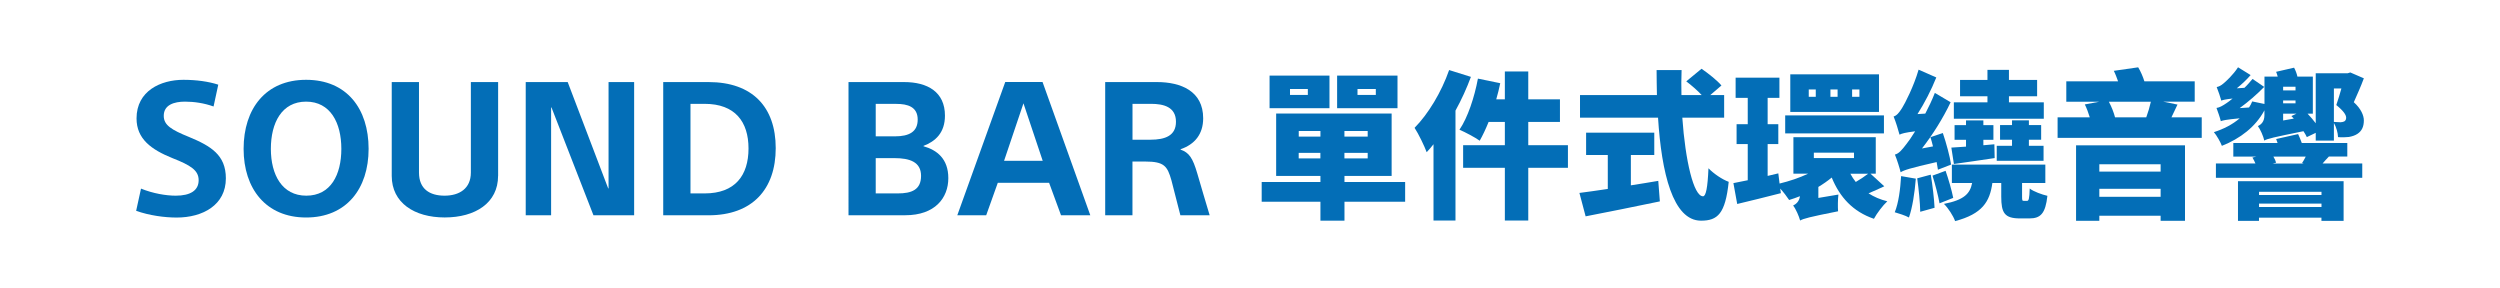
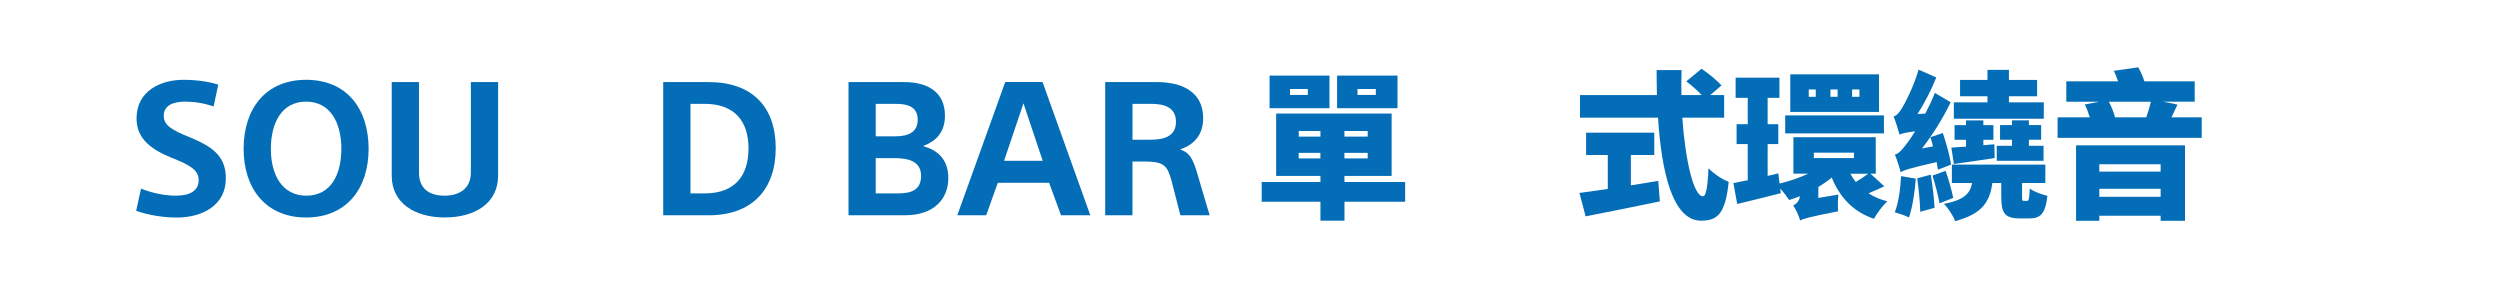
<svg xmlns="http://www.w3.org/2000/svg" version="1.0" id="圖層_1" x="0px" y="0px" viewBox="0 0 520 60" style="enable-background:new 0 0 520 60;" xml:space="preserve">
  <style type="text/css">
	.st0{fill:#036EB7;}
	.st1{fill:#231815;}
</style>
  <g>
    <path class="st0" d="M44.42,22.15c-1.94-0.7-4.04-1.01-5.94-1.01c-2.25,0-4.42,0.66-4.42,2.95c0,1.94,1.59,2.91,5.24,4.39   c4.58,1.9,7.68,3.76,7.68,8.62c0,5.55-4.81,8.15-10.24,8.15c-2.52,0-5.7-0.43-8.42-1.4l1.01-4.62c2.48,1.01,5.2,1.47,7.22,1.47   c3.07,0,4.77-1.09,4.77-3.22c0-2.06-1.67-3.1-5.43-4.58c-4.42-1.78-7.49-4-7.49-8.27c0-5.74,5.05-8.03,9.74-8.03   c2.68,0,5.24,0.35,7.26,1.01L44.42,22.15z" />
    <path class="st0" d="M63.67,45.24c-8.34,0-13-5.98-13-14.28c0-8.34,4.58-14.36,13-14.36c8.46,0,13,6.01,13,14.36   C76.67,39.26,72.05,45.24,63.67,45.24z M63.67,21.14c-5.05,0-7.33,4.39-7.33,9.82c0,5.39,2.33,9.74,7.37,9.74   c5.08,0,7.29-4.35,7.29-9.74C71,25.53,68.71,21.14,63.67,21.14z" />
    <path class="st0" d="M103.6,36.58c0,5.63-4.73,8.65-11.1,8.65c-6.29,0-11.02-3.03-11.02-8.65V17.07h5.67v18.82   c0,3.41,2.21,4.81,5.32,4.81c3.07,0,5.47-1.47,5.47-4.81V17.07h5.67V36.58z" />
-     <path class="st0" d="M126.5,39.18h0.08V17.07h5.32v27.71h-8.46l-8.73-22.43h-0.08v22.43h-5.28V17.07h8.73L126.5,39.18z" />
    <path class="st0" d="M137.95,17.07h9.43c9.12,0,13.97,5.2,13.97,13.74c0,8.58-4.89,13.97-13.97,13.97h-9.43V17.07z M143.62,40.23   h2.95c6.32,0,9.12-3.73,9.12-9.35c0-5.55-2.79-9.28-9.12-9.28h-2.95V40.23z" />
    <path class="st0" d="M176.49,17.07h11.56c4.89,0,8.5,2.06,8.5,6.98c0,3.57-1.98,5.35-4.46,6.29v0.08c2.79,0.78,5.16,2.6,5.16,6.63   c0,4.11-2.75,7.72-8.96,7.72h-11.8V17.07z M182.15,28.36h4c2.99,0,4.73-0.97,4.73-3.49c0-2.68-2.13-3.26-4.42-3.26h-4.31V28.36z    M182.15,40.23h4.58c2.87,0,4.85-0.74,4.85-3.65c0-2.91-2.37-3.69-5.55-3.69h-3.88V40.23z" />
    <path class="st0" d="M205.13,44.77h-6.01l9.97-27.71h7.76l9.93,27.71h-6.09l-2.48-6.75h-10.67L205.13,44.77z M208.85,33.44h8.03   l-4-11.95L208.85,33.44z" />
    <path class="st0" d="M229.89,17.07h10.75c4.97,0,9.62,1.86,9.62,7.53c0,3.3-1.75,5.43-4.7,6.44v0.08c1.75,0.62,2.52,1.67,3.49,5.01   c0.85,2.95,1.67,5.67,2.56,8.65h-6.09c-0.5-1.98-1.4-5.51-1.86-7.26c-0.85-2.99-1.51-3.92-5.47-3.92h-2.64v11.18h-5.67V17.07z    M235.55,29.06h3.73c3.1,0,5.32-0.85,5.32-3.73c0-3.1-2.6-3.73-5.16-3.73h-3.88V29.06z" />
    <path class="st0" d="M292.27,41.96h-12.62v3.94h-5v-3.94h-12.22v-4.11h12.22v-1.26h-9.21V23.61h24.02v12.98h-9.81v1.26h12.62V41.96   z M276.53,22.51h-12.46v-6.79h12.46V22.51z M272.03,18.51h-3.71v1.23h3.71V18.51z M270.14,28.41h4.51v-1.16h-4.51V28.41z    M274.64,32.95v-1.16h-4.51v1.16H274.64z M290.68,22.51h-12.56v-6.79h12.56V22.51z M284.48,27.25h-4.84v1.16h4.84V27.25z    M284.48,31.79h-4.84v1.16h4.84V31.79z M286.17,18.51h-3.81v1.23h3.81V18.51z" />
-     <path class="st0" d="M305.95,15.99c-0.86,2.32-1.95,4.74-3.21,7.02v22.86h-4.57V30c-0.46,0.6-0.96,1.16-1.42,1.66   c-0.43-1.19-1.72-3.88-2.52-5.07c2.85-2.88,5.6-7.45,7.19-12.02L305.95,15.99z M326.13,34.9h-8.25v10.97h-4.87V34.9h-8.68v-4.7   h8.68v-4.84h-3.38c-0.6,1.49-1.23,2.82-1.85,3.91c-0.96-0.7-3.05-1.79-4.21-2.29c1.72-2.52,3.11-6.73,3.84-10.63l4.64,0.96   c-0.23,1.09-0.5,2.22-0.83,3.35h1.79v-5.8h4.87v5.8h6.59v4.7h-6.59v4.84h8.25V34.9z" />
    <path class="st0" d="M339.22,38.55c1.89-0.3,3.81-0.6,5.7-0.93l0.33,4.27c-5.33,1.13-11.1,2.25-15.44,3.11l-1.29-4.87   c1.62-0.2,3.68-0.5,5.9-0.83v-7.06h-4.51v-4.64h14.18v4.64h-4.87V38.55z M349.92,24.47c0.63,8.94,2.35,16.36,4.31,16.36   c0.6,0,0.96-1.79,1.13-5.83c1.09,1.13,2.85,2.32,4.21,2.82c-0.7,6.63-2.29,8.08-5.76,8.08c-5.86,0-8.22-9.97-8.94-21.43h-16.23   v-4.7h16c-0.03-1.72-0.07-3.48-0.07-5.2h5.2c-0.07,1.72-0.07,3.48-0.03,5.2h4.21c-0.89-0.96-2.15-2.05-3.21-2.85l3.18-2.62   c1.39,0.96,3.25,2.42,4.14,3.48l-2.32,1.99h2.88v4.7H349.92z" />
    <path class="st0" d="M391.93,38.75c-1.13,0.53-2.25,1.03-3.28,1.46c1.13,0.73,2.42,1.29,3.91,1.66c-0.93,0.86-2.19,2.52-2.78,3.64   c-4.37-1.49-7.09-4.47-8.78-8.58c-0.83,0.69-1.79,1.36-2.78,1.95v2.29l4.17-0.7c-0.13,1.06-0.13,2.62-0.07,3.48   c-6,1.19-7.19,1.52-7.89,1.92c-0.23-0.86-0.89-2.42-1.46-3.11c0.6-0.3,1.29-0.86,1.42-1.95c-0.76,0.3-1.49,0.56-2.25,0.79   c-0.43-0.66-1.16-1.62-1.85-2.38l0.13,0.96c-3.05,0.79-6.33,1.59-9.08,2.25l-0.79-4.34c0.86-0.17,1.89-0.36,2.98-0.6v-7.52h-2.32   v-4.14h2.32v-5.47h-2.52v-4.21h9.11v4.21h-2.45v5.47h2.22v4.14h-2.22v6.62l2.22-0.53l0.26,2.12c2.05-0.5,4.14-1.19,5.93-2.05h-3.05   v-7.59h17.13v7.59h-1.09L391.93,38.75z M391.86,27.75h-20.54V24h20.54V27.75z M390.83,23.28h-18.45v-7.82h18.45V23.28z    M377.68,18.61h-1.46v1.52h1.46V18.61z M377.28,32.88h8.35v-1.13h-8.35V32.88z M382.22,18.61h-1.49v1.52h1.49V18.61z M384.87,36.13   c0.33,0.6,0.7,1.19,1.13,1.72c0.96-0.56,1.89-1.19,2.58-1.72H384.87z M386.76,18.61h-1.52v1.52h1.52V18.61z" />
    <path class="st0" d="M403.09,35.3c-0.07-0.46-0.17-0.99-0.27-1.59c-5.7,1.29-6.79,1.69-7.49,2.12c-0.17-0.76-0.76-2.65-1.19-3.68   c0.83-0.2,1.46-0.96,2.42-2.22c0.36-0.43,1.03-1.39,1.79-2.62c-2.12,0.27-2.78,0.46-3.25,0.7c-0.2-0.8-0.79-2.72-1.23-3.78   c0.63-0.17,1.13-0.76,1.76-1.76c0.6-0.93,2.45-4.54,3.44-7.98l3.68,1.62c-1.03,2.58-2.45,5.33-3.91,7.62l1.62-0.1   c0.73-1.39,1.42-2.85,1.99-4.31l3.28,1.95c-1.59,3.35-3.74,6.76-5.96,9.61l2.29-0.43c-0.17-0.66-0.33-1.33-0.53-1.92l2.58-0.86   c0.73,2.12,1.46,4.9,1.72,6.56L403.09,35.3z M398.49,37.16c-0.23,2.98-0.73,6.1-1.43,8.08c-0.69-0.4-2.15-0.86-2.95-1.09   c0.79-1.92,1.16-4.8,1.32-7.52L398.49,37.16z M401.6,36.33c0.37,2.22,0.7,5,0.79,6.89l-2.98,0.83c-0.03-1.92-0.33-4.77-0.63-6.96   L401.6,36.33z M404.68,35.53c0.63,1.79,1.29,4.11,1.59,5.63l-2.85,1.13c-0.27-1.56-0.89-3.94-1.46-5.76L404.68,35.53z    M421.58,41.79c0.4,0,0.53-0.37,0.6-2.58c0.79,0.63,2.55,1.26,3.68,1.52c-0.4,3.68-1.42,4.7-3.74,4.7h-1.95   c-3.25,0-3.91-1.16-3.91-4.54v-2.82h-1.85c-0.53,3.88-2.09,6.43-7.75,7.92c-0.36-1.06-1.46-2.75-2.32-3.58   c4.24-0.83,5.43-2.15,5.86-4.34h-4.21v-3.84h19.44v3.84h-4.84v2.78c0,0.86,0.03,0.93,0.4,0.93H421.58z M414.89,32.88   c-2.98,0.46-5.93,0.86-8.48,1.23l-0.53-3.41c0.89-0.07,1.92-0.13,3.05-0.2v-1.42h-2.38v-3.05h2.38v-0.99h3.61v0.99h2.09v3.05h-2.09   v1.13l2.29-0.2L414.89,32.88z M425.12,24.7h-18.72v-3.41h6.99v-1.26h-5.7v-3.41h5.7v-2.09h4.47v2.09h5.86v3.41h-5.86v1.26h7.25   V24.7z M418.5,30.33v-1.26h-2.49v-3.05h2.49v-0.99h3.51v0.99h2.55v3.05h-2.55v1.26h3.05v3.11h-9.74v-3.11H418.5z" />
    <path class="st0" d="M457.96,24.4v4.27h-29.98V24.4h6.69c-0.27-0.89-0.63-1.89-1.03-2.68l3.01-0.56h-6.86v-4.24h10.77   c-0.27-0.76-0.56-1.56-0.89-2.19l5.07-0.73c0.53,0.86,0.99,1.95,1.29,2.91h10.47v4.24h-6.53l2.95,0.6l-1.26,2.65H457.96z    M431.82,30.23h22.66v15.7h-5.07v-1.06h-12.75v1.06h-4.84V30.23z M436.66,34.17v1.52h12.75v-1.52H436.66z M449.41,40.93v-1.66   h-12.75v1.66H449.41z M438.64,21.16c0.56,1.03,1.03,2.25,1.29,3.25h6.49c0.37-0.99,0.73-2.22,0.96-3.25H438.64z" />
-     <path class="st0" d="M491.68,16.29c-0.63,1.72-1.39,3.38-2.09,4.97c1.52,1.36,2.09,2.78,2.09,3.78c0,1.33-0.43,2.22-1.36,2.82   c-0.5,0.33-1.16,0.53-1.76,0.63c-0.6,0.07-1.46,0.1-2.25,0.03c-0.03-0.89-0.36-2.09-0.86-2.95v3.68h-3.78v-1.62l-1.85,0.89   c-0.17-0.36-0.4-0.79-0.7-1.23c-6.36,1.29-7.49,1.56-8.15,1.95c-0.17-0.86-0.83-2.35-1.33-3.01c0.63-0.3,1.36-0.89,1.36-2.25v-1.03   c-1.82,3.41-5,5.86-8.85,7.39c-0.26-0.73-1.09-2.19-1.66-2.85c2.05-0.66,3.91-1.62,5.37-2.88c-2.85,0.27-3.51,0.43-3.94,0.6v-0.03   c-0.13-0.6-0.6-1.95-0.89-2.72c0.66-0.1,1.29-0.46,2.12-1.03c0.27-0.17,0.7-0.5,1.23-0.93c-1.56,0.17-2.02,0.3-2.35,0.43   c-0.17-0.63-0.63-2.02-0.96-2.82c0.43-0.07,0.93-0.33,1.39-0.73c0.5-0.4,2.05-1.82,3.05-3.38l2.62,1.62   c-0.83,0.96-1.85,1.92-2.88,2.75l1.59-0.1c0.6-0.56,1.16-1.23,1.69-1.85l2.42,1.66c-1.52,1.56-3.31,3.11-5.1,4.41l1.95-0.13   c0.26-0.4,0.5-0.83,0.66-1.26l2.55,0.53v-5.7h2.75c-0.1-0.37-0.2-0.7-0.33-0.99l3.74-0.86c0.3,0.56,0.56,1.23,0.69,1.85h3.21v7.72   h-1.09c0.6,0.63,1.19,1.33,1.69,1.99v-10.4h6.66l0.53-0.17L491.68,16.29z M484.39,32.58c-0.5,0.53-0.93,0.99-1.29,1.42h8.25v2.98   h-30.44v-2.98h8.22c-0.17-0.43-0.4-0.86-0.63-1.23l0.83-0.2h-4.8v-2.82h9.21c-0.1-0.3-0.2-0.56-0.3-0.83l4.57-1.03   c0.27,0.56,0.53,1.23,0.76,1.85h9.47v2.82H484.39z M465.51,37.69h21.96v8.25h-4.61v-0.66h-12.99v0.66h-4.37V37.69z M469.88,39.9   v0.66h12.99V39.9H469.88z M482.87,43.05v-0.7h-12.99v0.7H482.87z M472.87,32.58c0.27,0.43,0.46,0.89,0.56,1.26l-0.7,0.17h6.43   l-0.33-0.1c0.26-0.4,0.53-0.86,0.76-1.33H472.87z M474.89,18.04v0.76h2.58v-0.76H474.89z M474.89,21.49h2.58v-0.6h-2.58V21.49z    M477.11,24.67c-0.17-0.17-0.33-0.37-0.5-0.53l1.06-0.5h-2.78v1.42L477.11,24.67z M485.45,25.36c0.53,0.03,1.06,0.07,1.39,0.07   c0.3-0.03,0.56-0.07,0.76-0.17c0.27-0.17,0.4-0.4,0.4-0.79c0-0.56-0.53-1.39-2.05-2.62c0.4-1.16,0.76-2.35,1.06-3.45h-1.56V25.36z" />
  </g>
</svg>